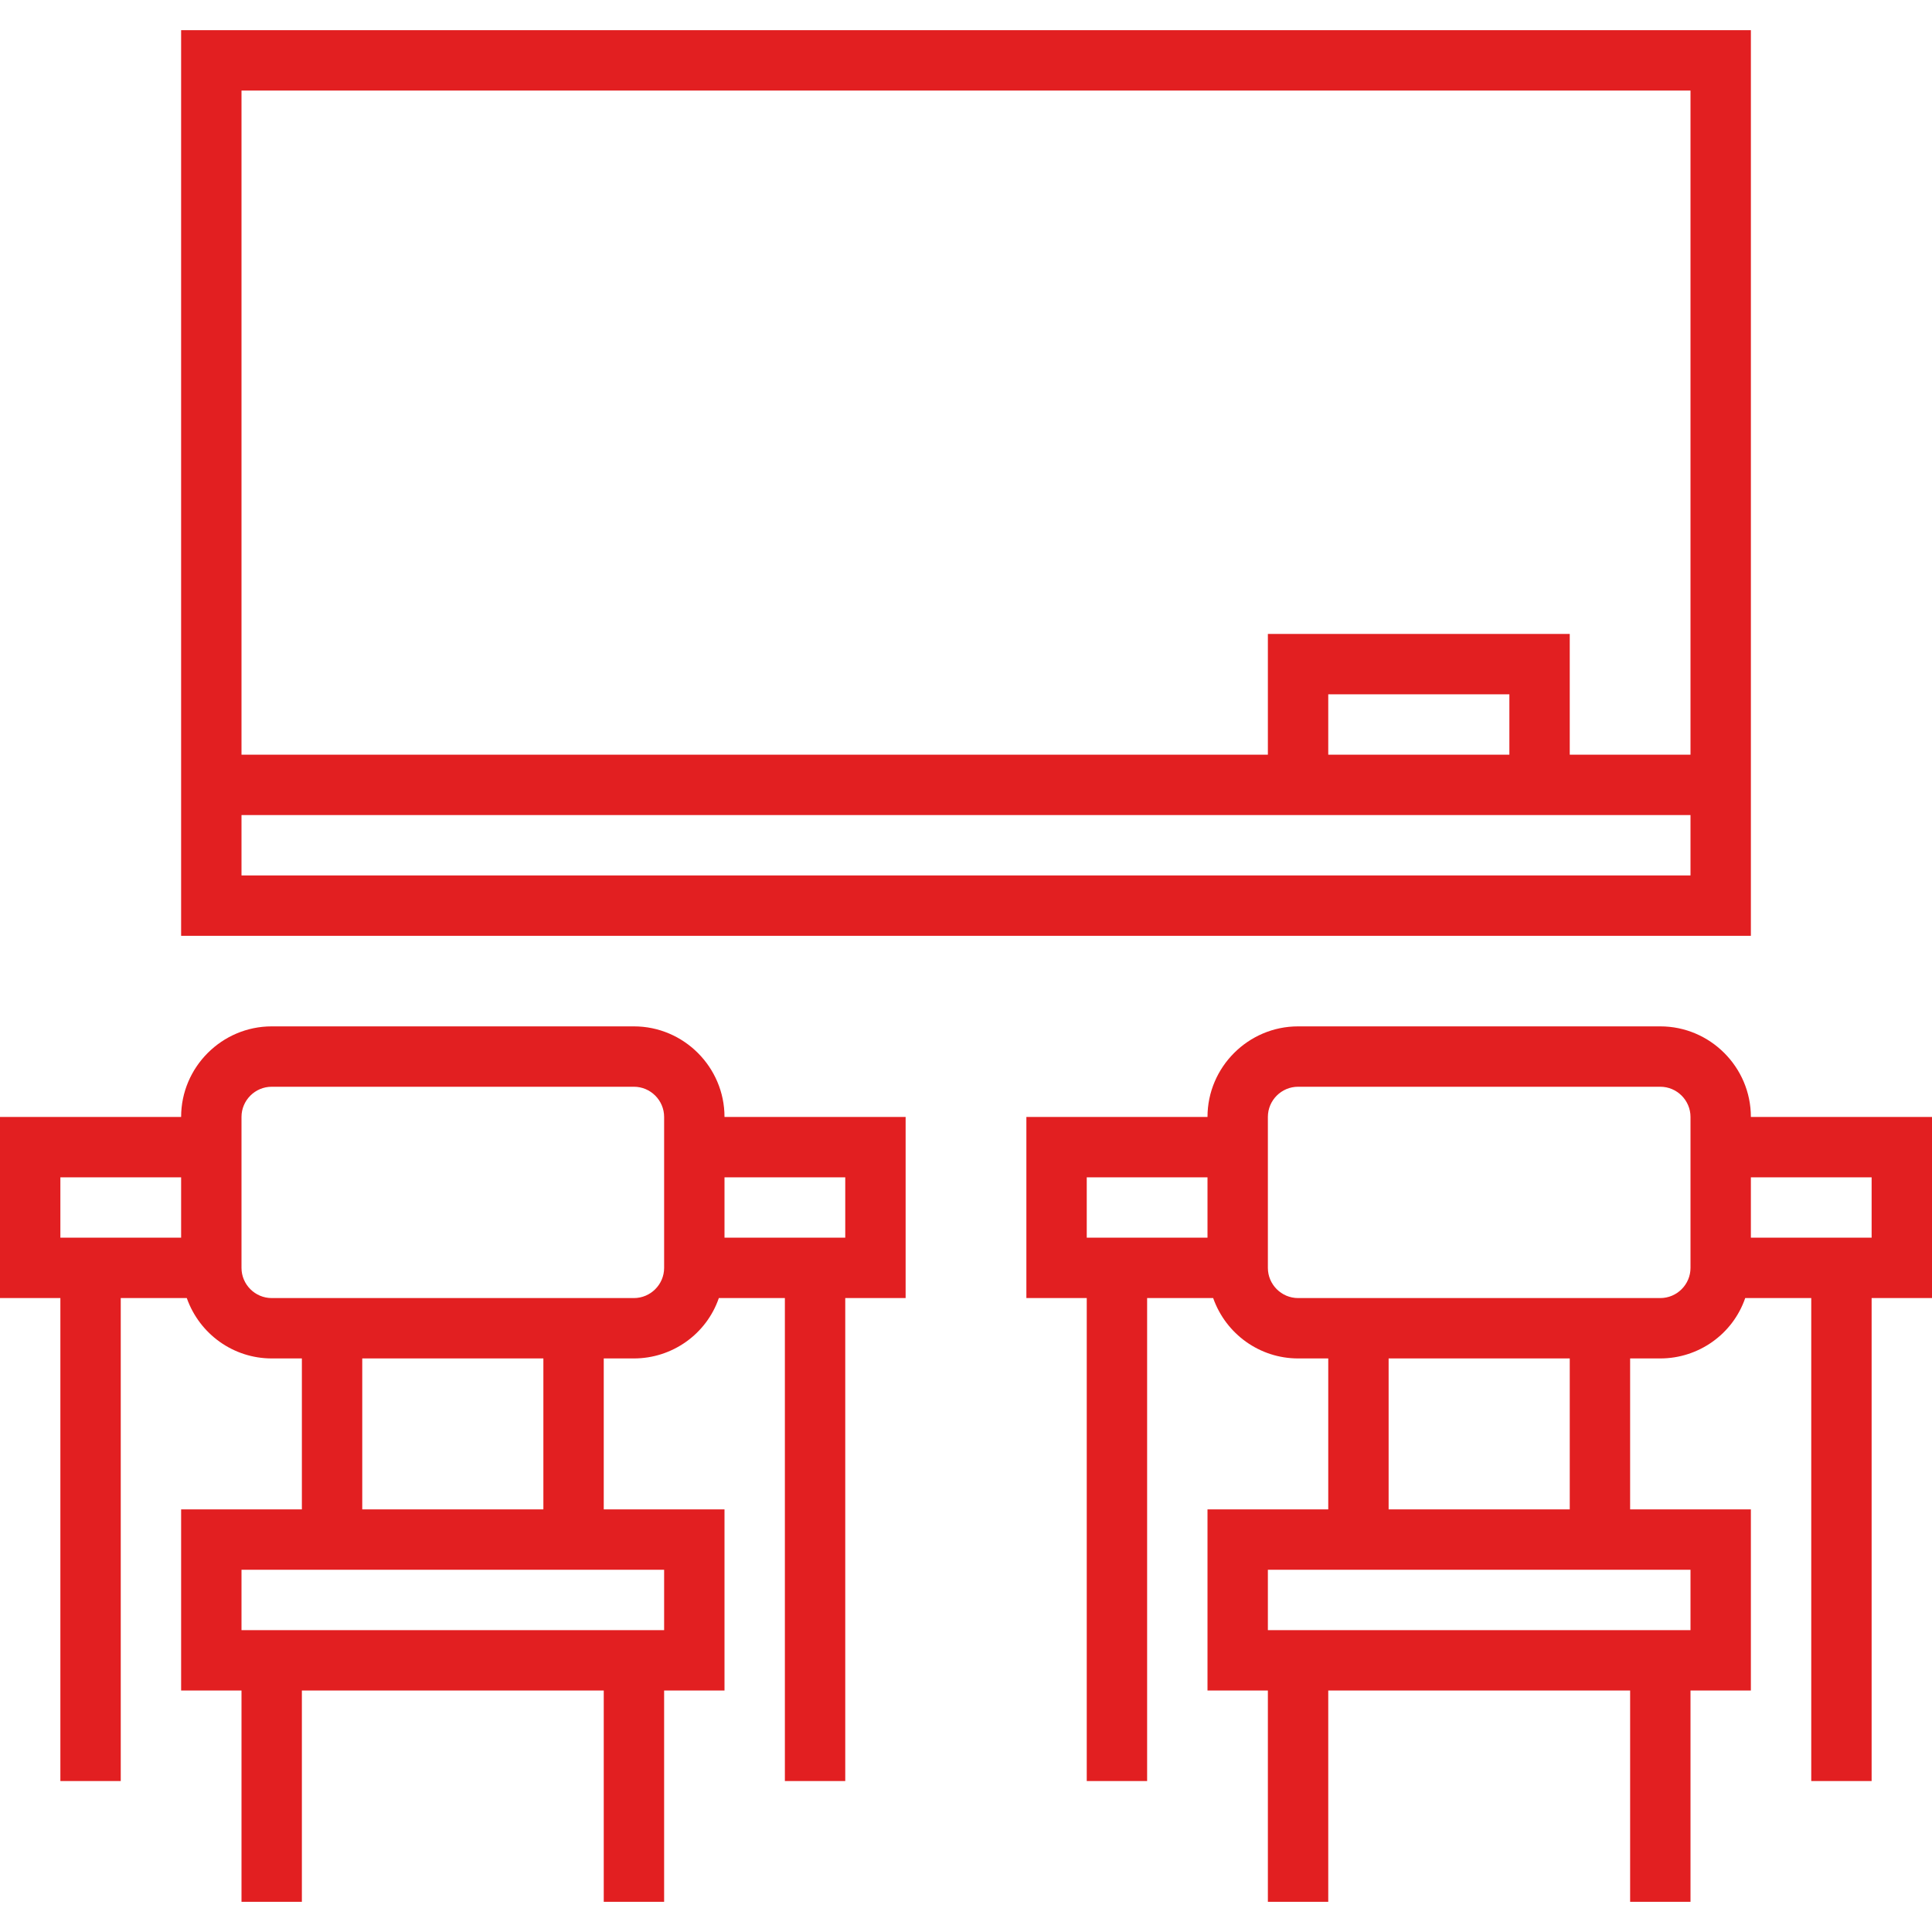
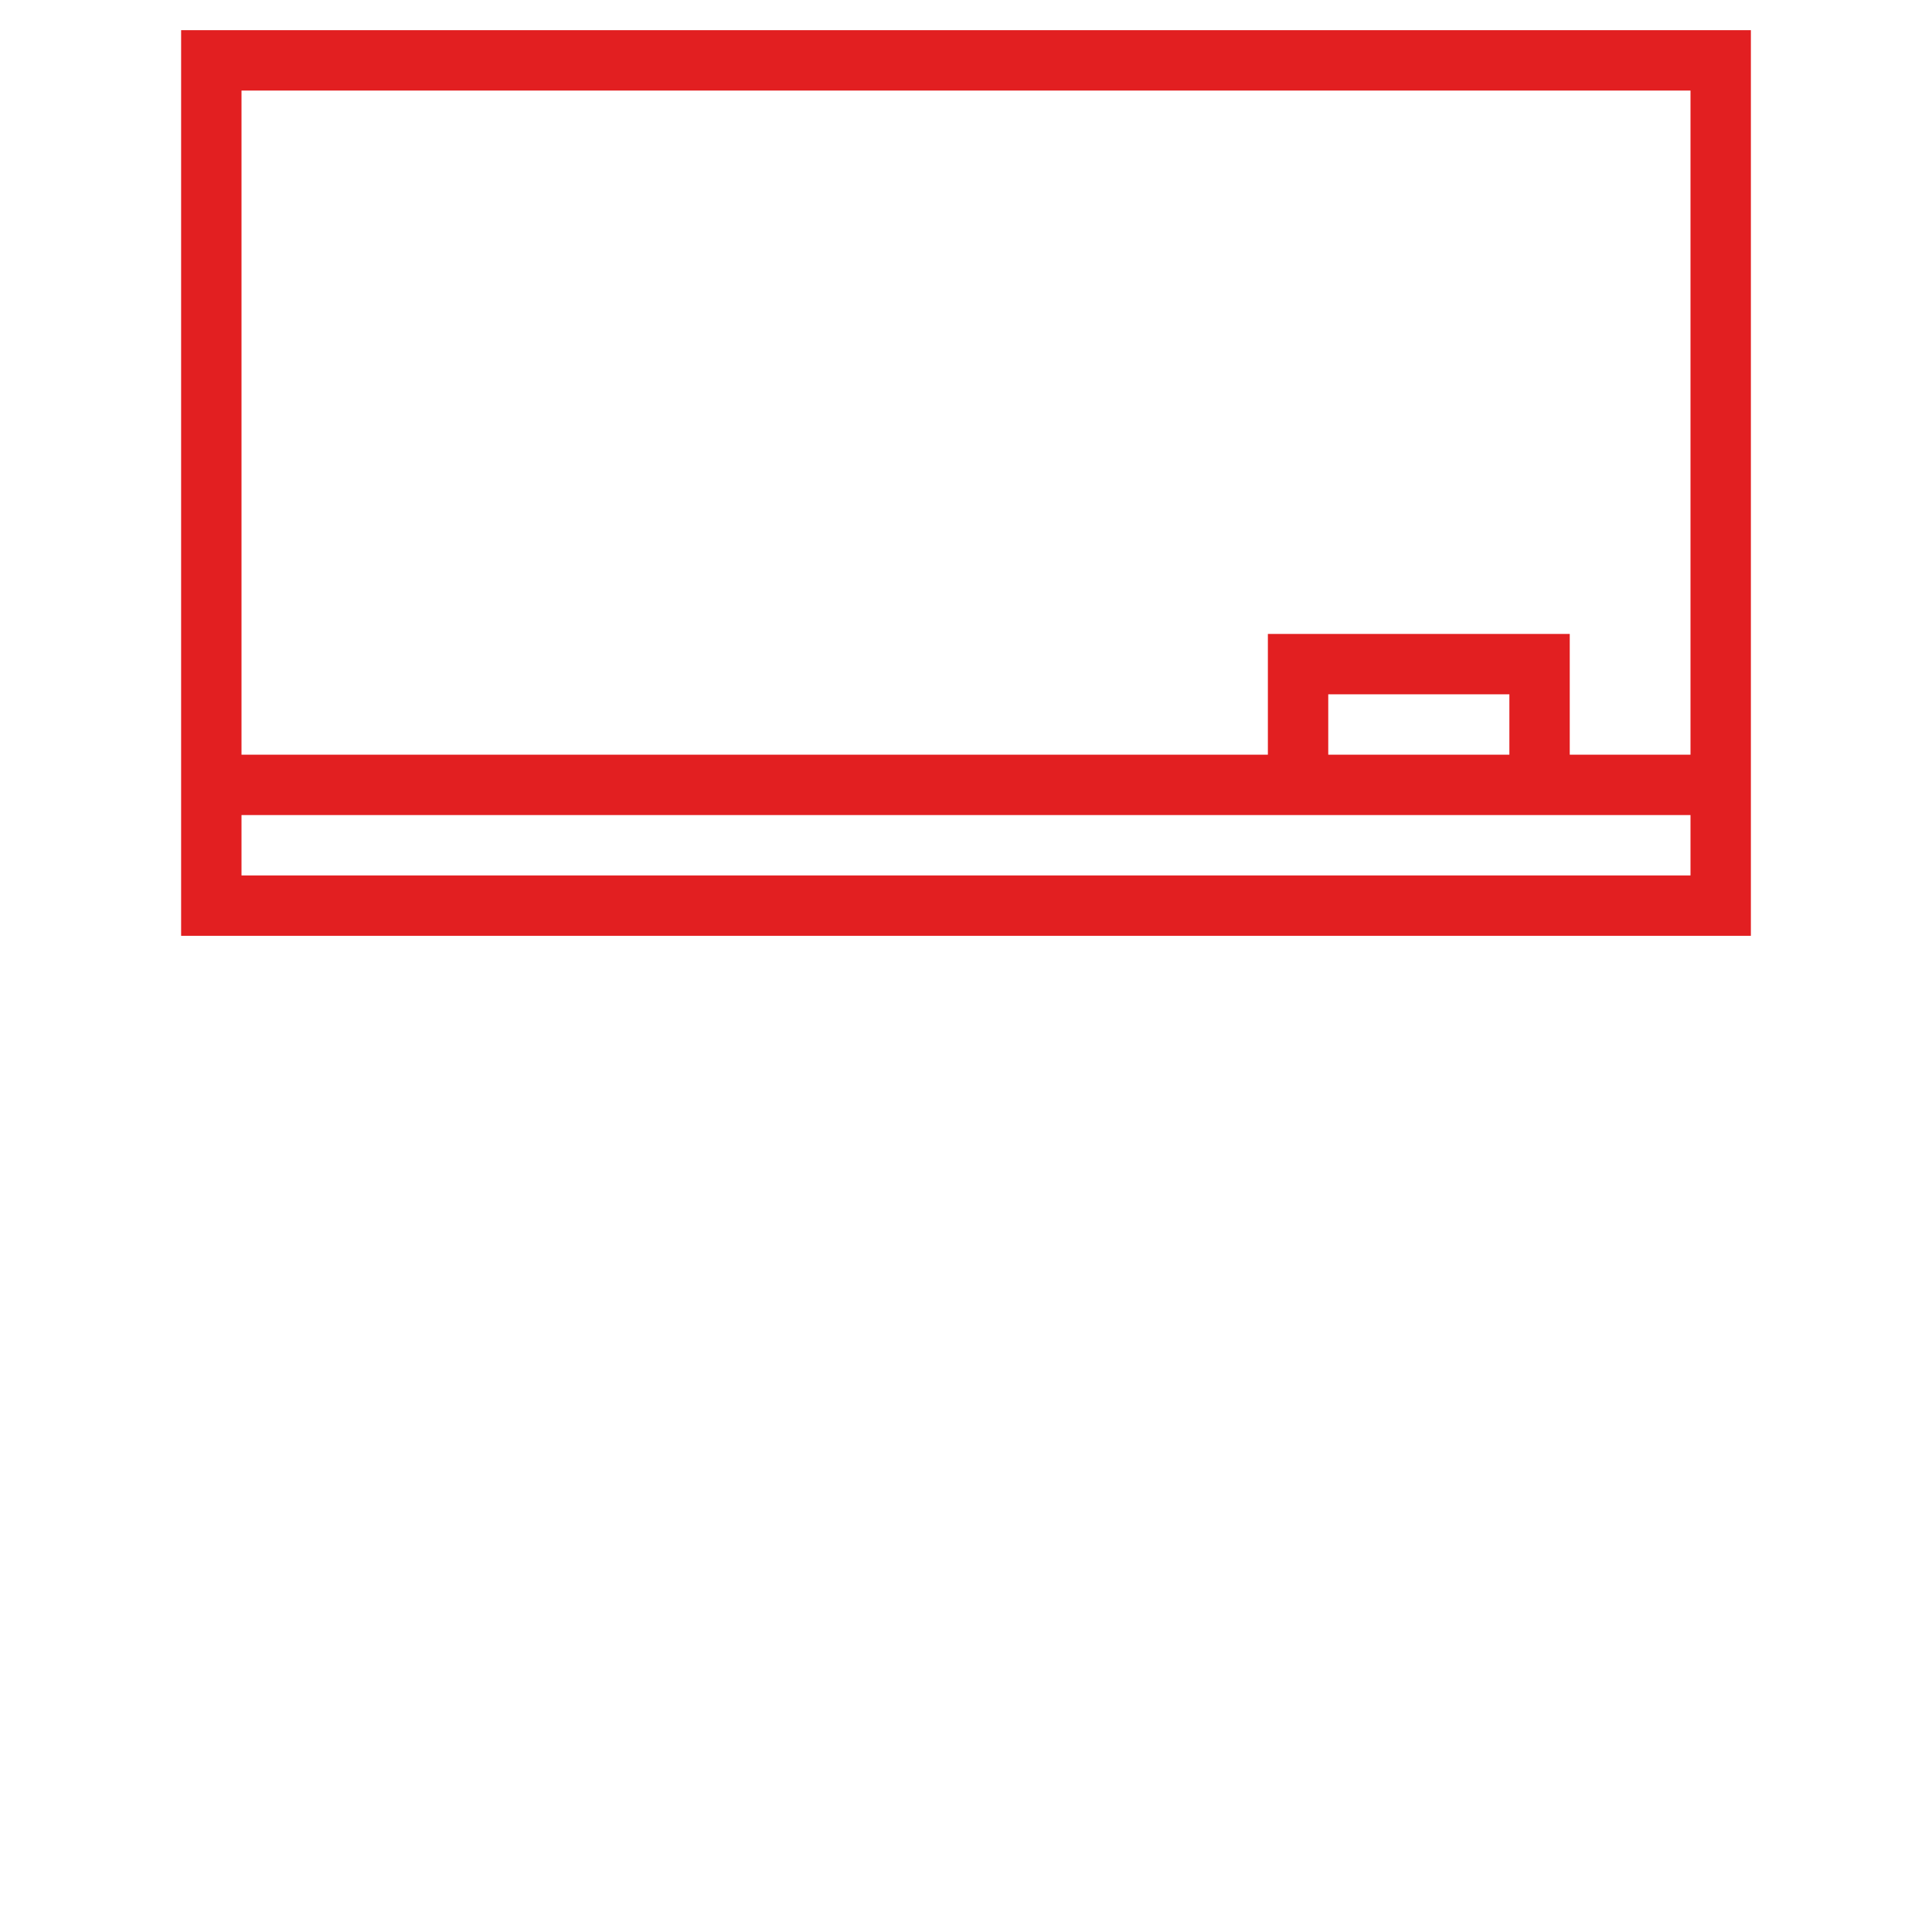
<svg xmlns="http://www.w3.org/2000/svg" id="Line_Expand" x="0px" y="0px" viewBox="0 0 512 512" style="enable-background:new 0 0 512 512;" xml:space="preserve">
  <style type="text/css">	.st0{fill:#E21F21;}</style>
-   <path class="st0" d="M464,8H48v240h416V8z M448,24v176h-32v-32h-80v32H64V24H448z M400,200h-48v-16h48V200z M64,232v-16h384v16H64z" />
-   <path class="st0" d="M512,296h-48c0-13.2-10.8-24-24-24h-96c-13.2,0-24,10.8-24,24h-48v48h16v128h16V344h17.5 c3.4,9.6,12.4,16,22.5,16h8v40h-32v48h16v56h16v-56h80v56h16v-56h16v-48h-32v-40h8c10.1,0,19.2-6.4,22.5-16H480v128h16V344h16V296z  M288,312h32v16h-32V312z M448,432H336v-16h112V432z M416,400h-48v-40h48V400z M448,336c0,4.4-3.6,8-8,8h-96c-4.4,0-8-3.6-8-8v-40 c0-4.4,3.6-8,8-8h96c4.4,0,8,3.6,8,8V336z M496,328h-32v-16h32V328z" />
-   <path class="st0" d="M168,272H72c-13.2,0-24,10.8-24,24H0v48h16v128h16V344h17.5c3.4,9.6,12.4,16,22.5,16h8v40H48v48h16v56h16v-56 h80v56h16v-56h16v-48h-32v-40h8c10.1,0,19.2-6.4,22.5-16H208v128h16V344h16v-48h-48C192,282.8,181.2,272,168,272z M16,312h32v16H16 V312z M176,432H64v-16h112V432z M144,400H96v-40h48V400z M176,336c0,4.4-3.6,8-8,8H72c-4.4,0-8-3.6-8-8v-40c0-4.4,3.6-8,8-8h96 c4.4,0,8,3.6,8,8V336z M224,312v16h-32v-16H224z" />
+   <path class="st0" d="M464,8H48v240h416V8z M448,24v176h-32v-32h-80v32H64V24z M400,200h-48v-16h48V200z M64,232v-16h384v16H64z" />
</svg>